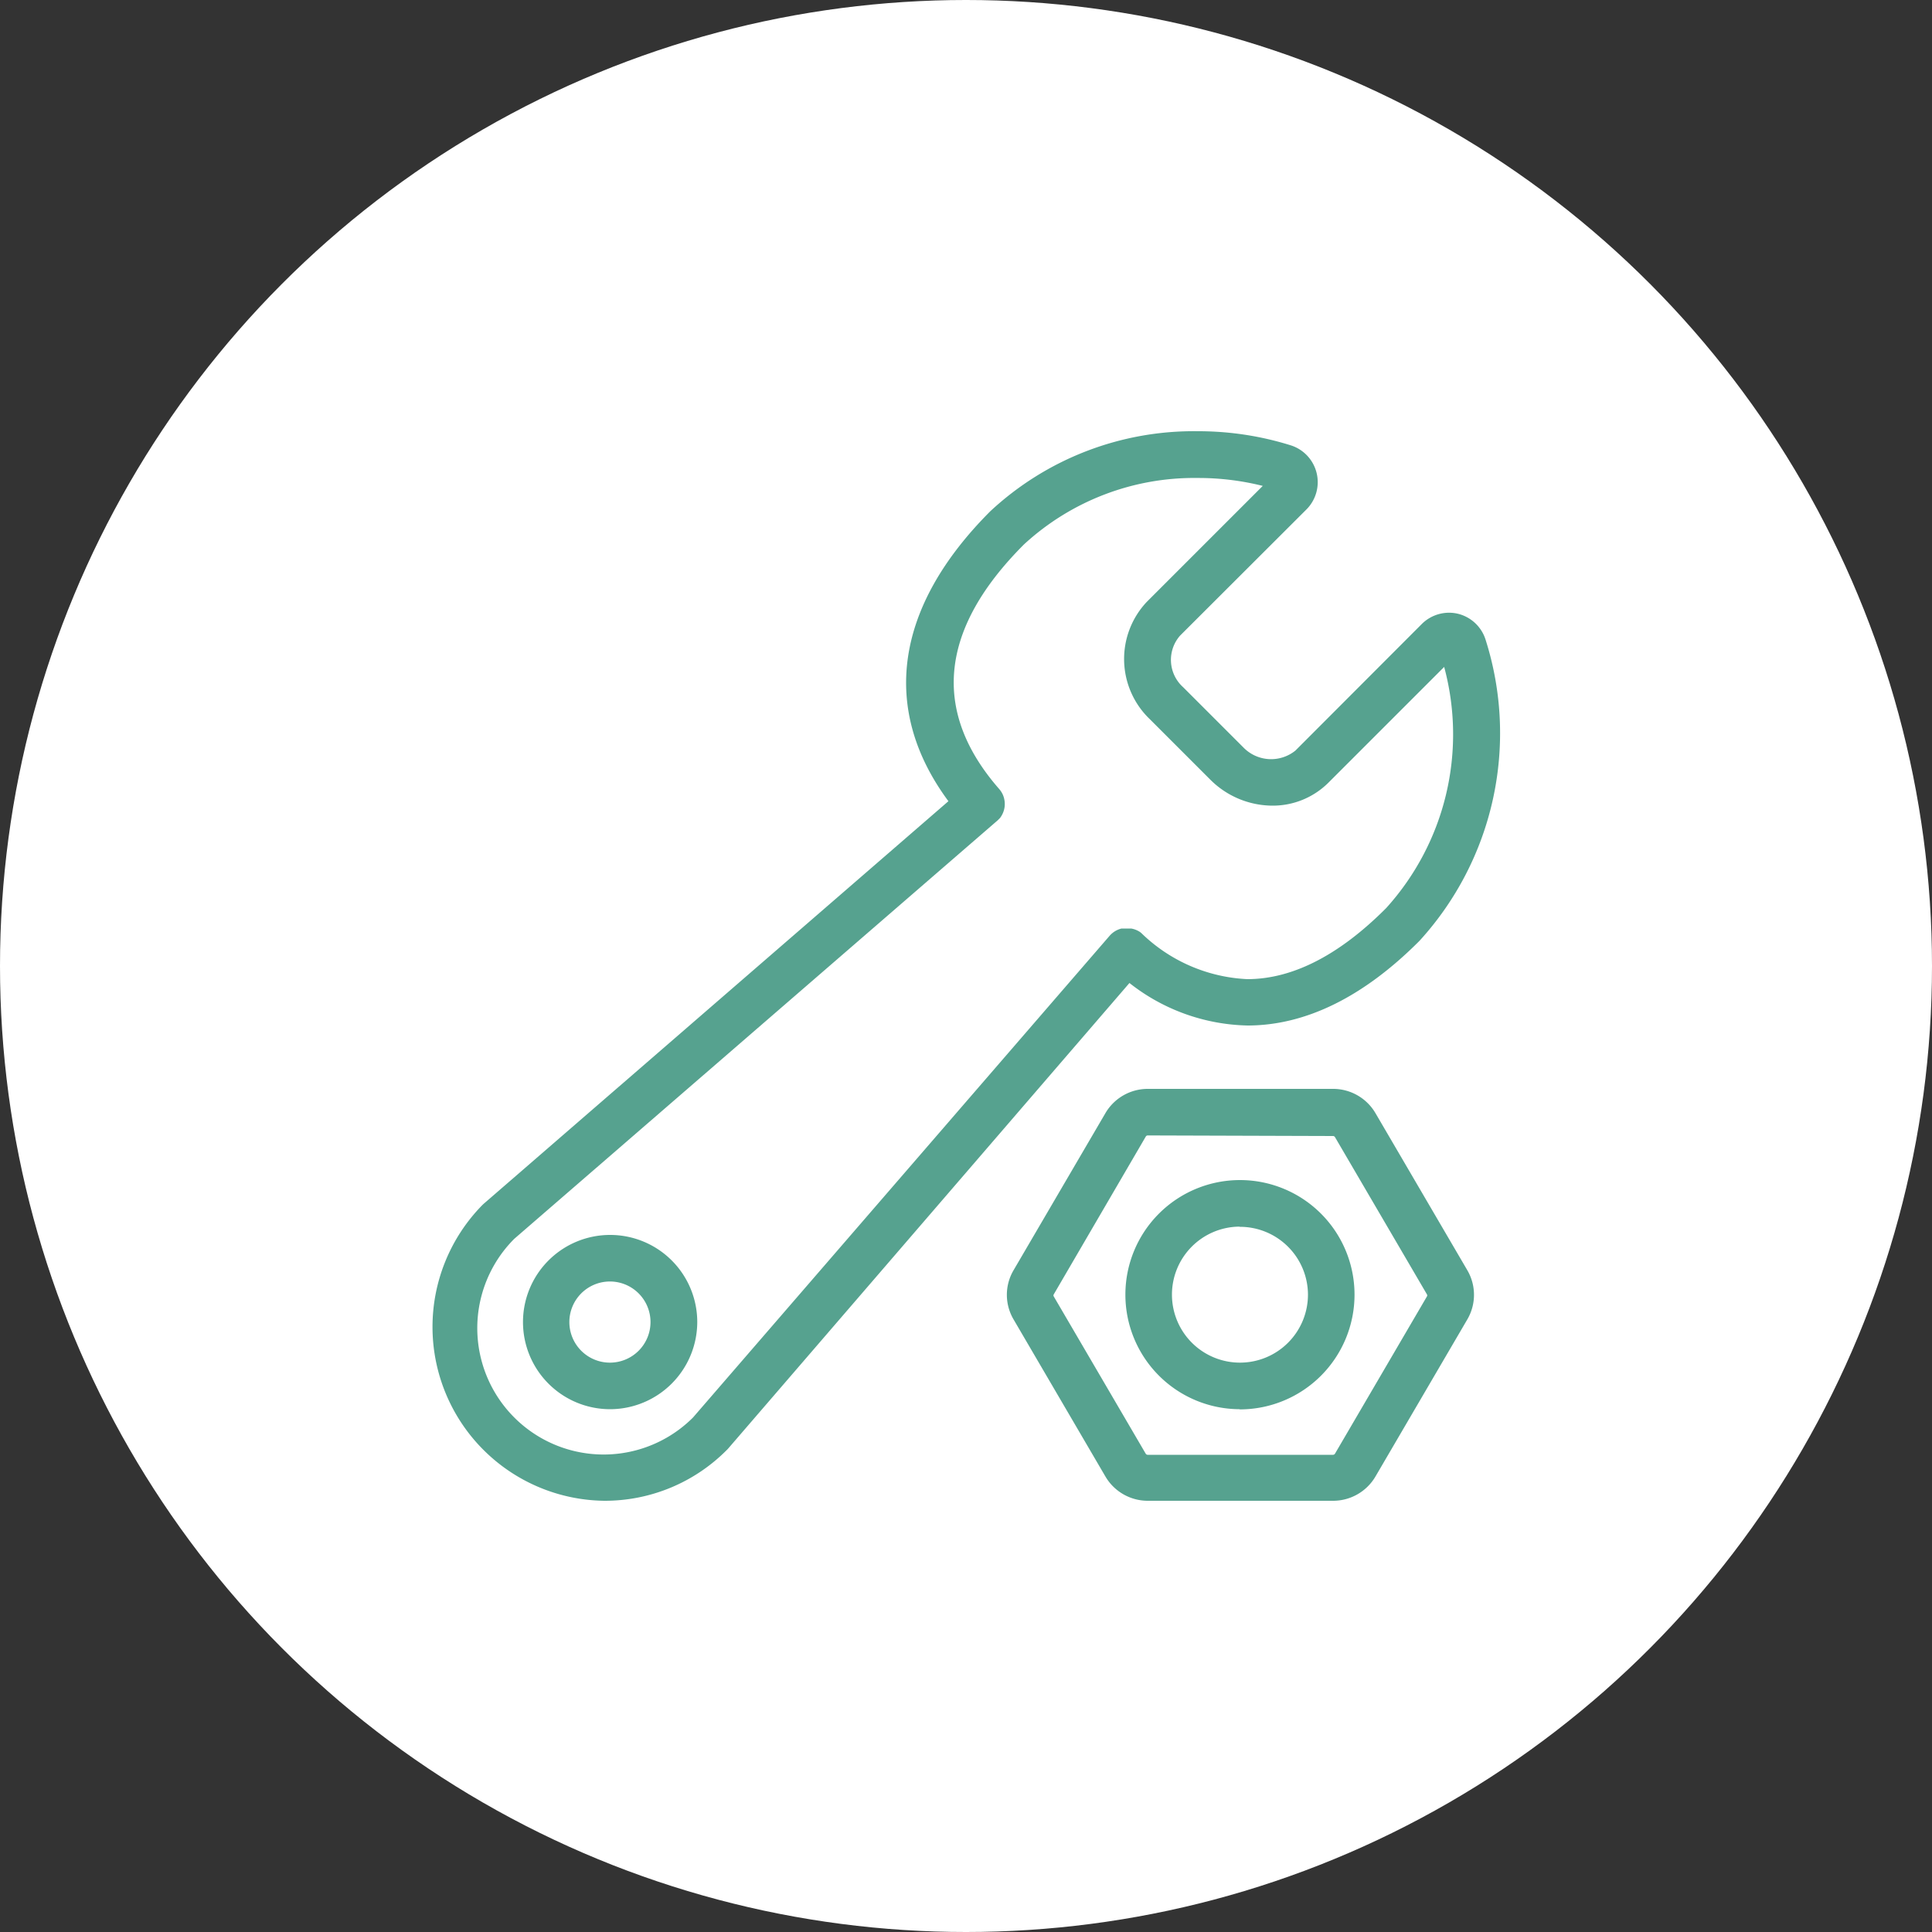
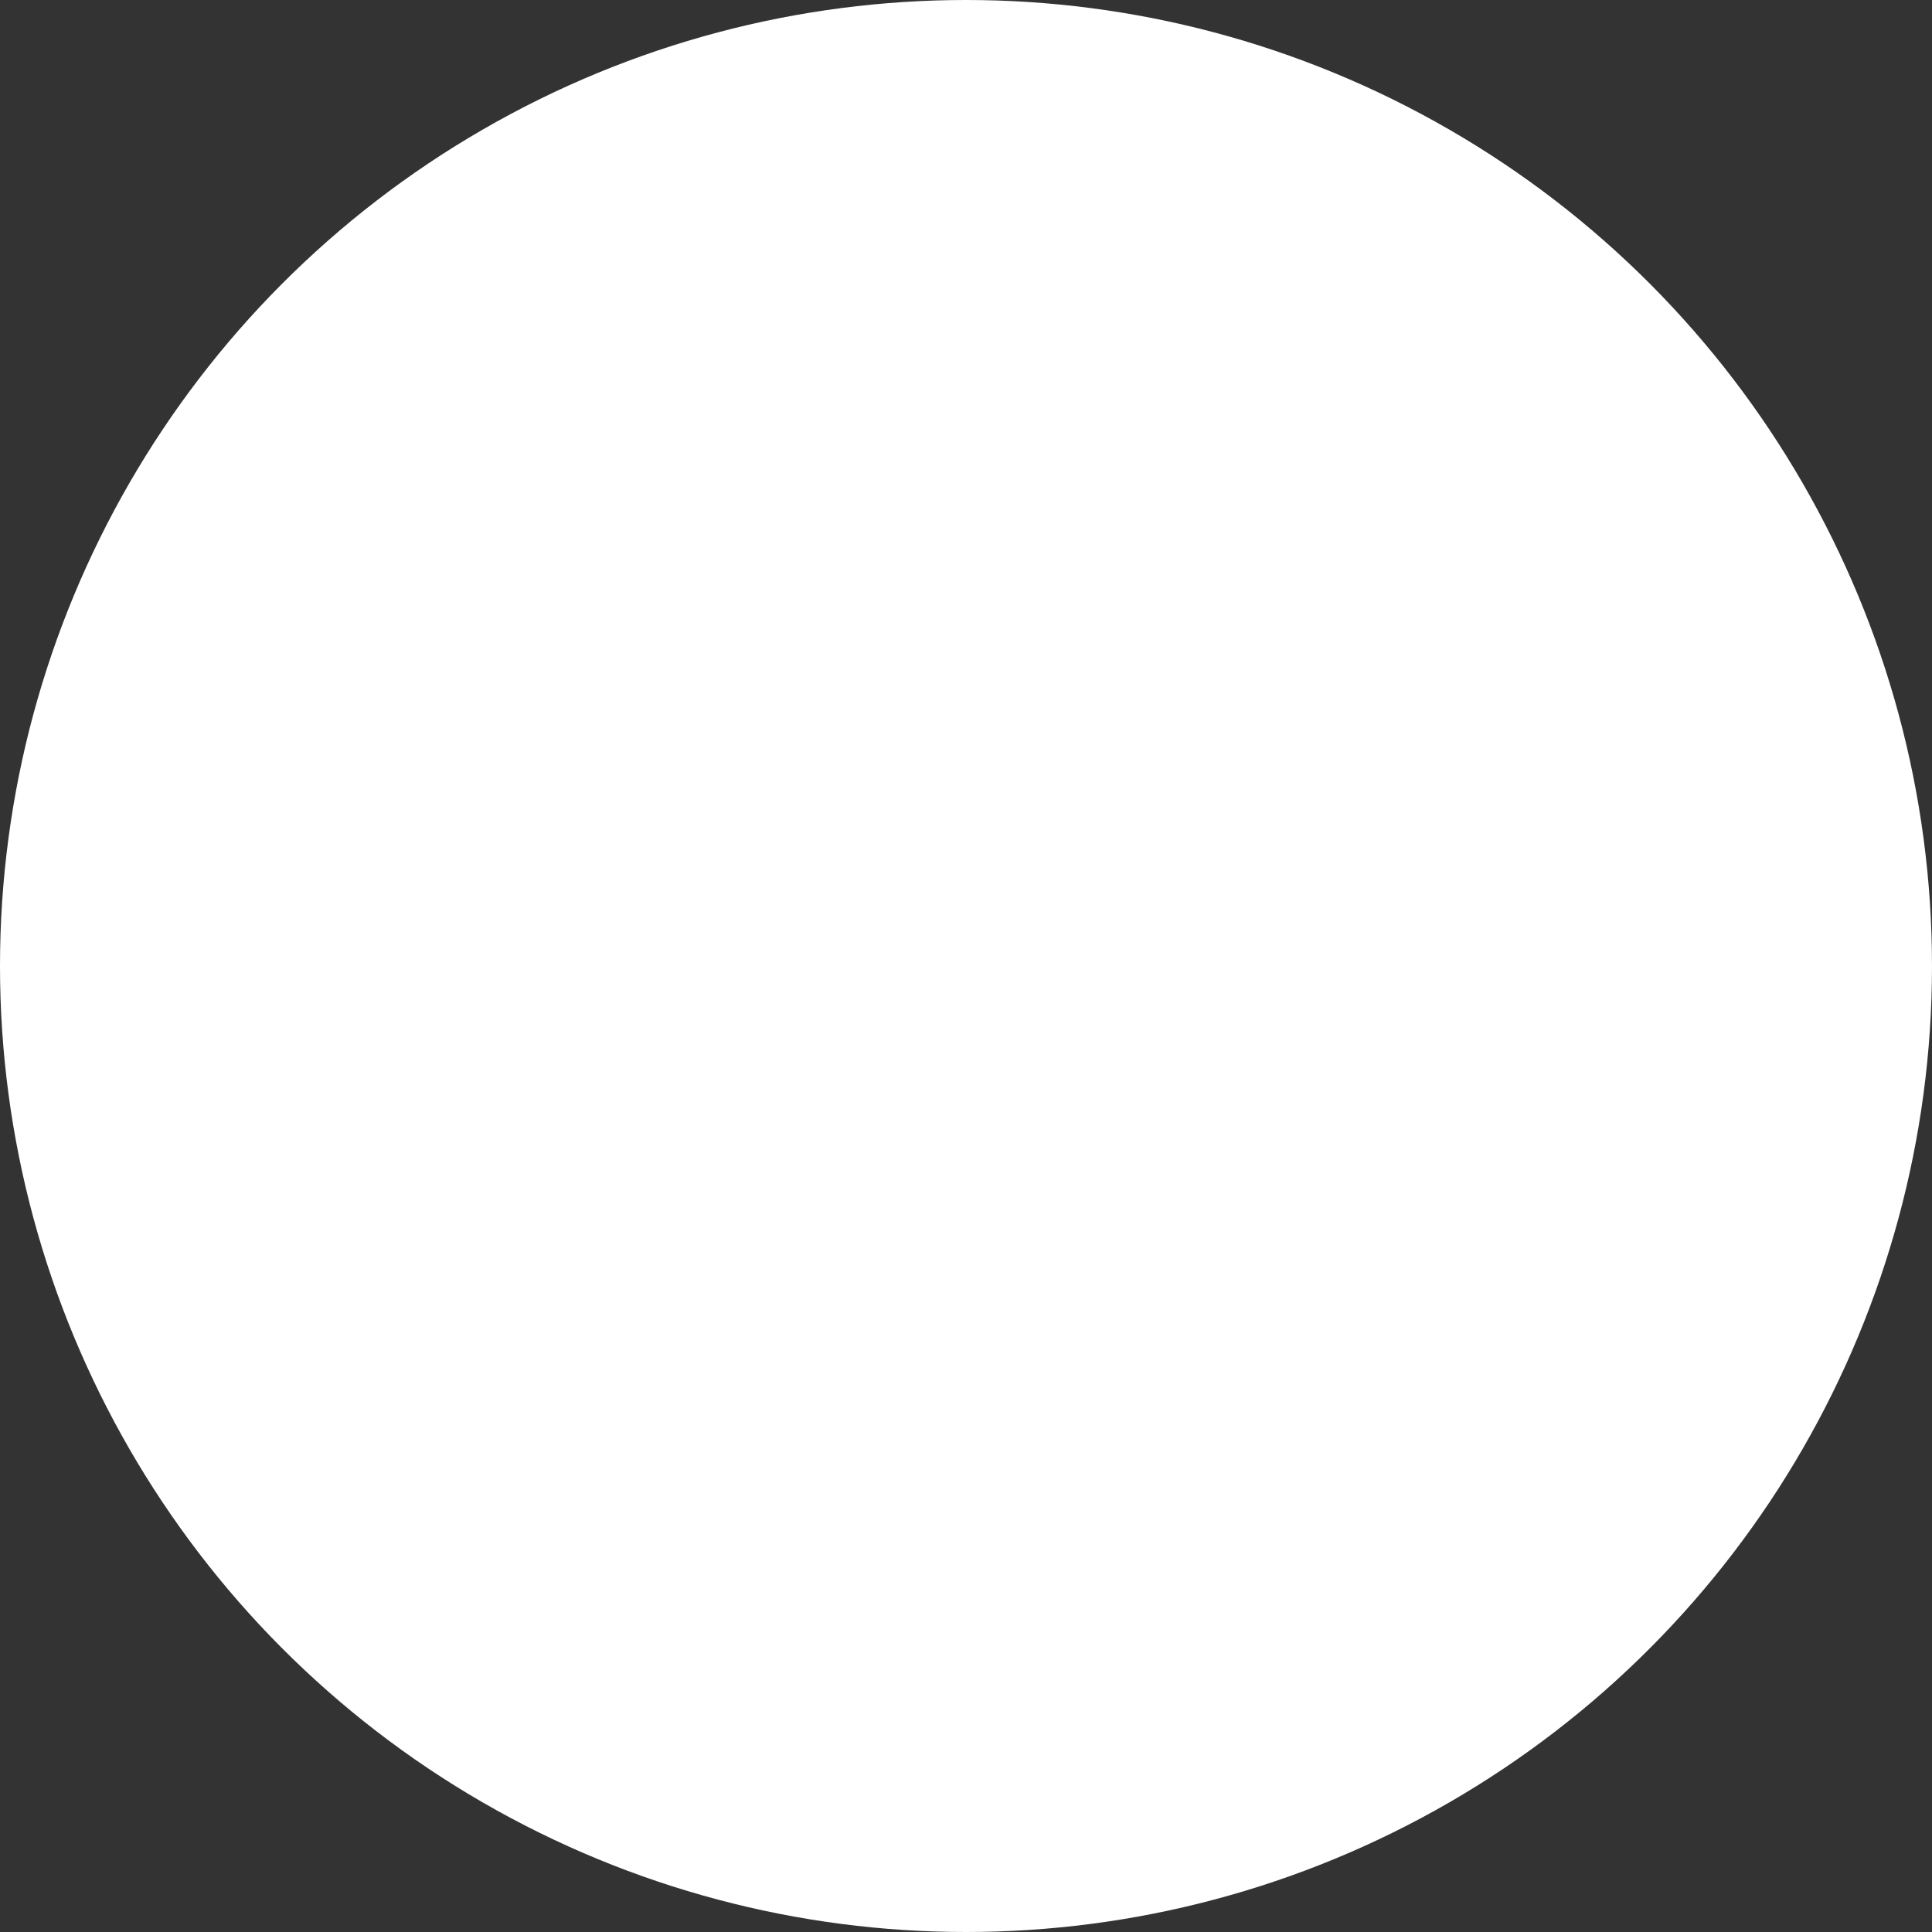
<svg xmlns="http://www.w3.org/2000/svg" id="Camada_1" data-name="Camada 1" viewBox="0 0 100 100">
  <rect x="0" y="0" width="100" height="100" fill="#333333" stroke="none" />
  <defs>
    <style>.cls-1{fill:#fff;}.cls-2{fill:#56a28f;}</style>
  </defs>
  <title>eTrac - Icon</title>
  <circle class="cls-1" cx="50" cy="50" r="50" />
-   <path class="cls-2" d="M69,77.68H59.41a2.54,2.54,0,0,1-2.19-1.25l-4.76-8.14a2.51,2.51,0,0,1,0-2.54l4.76-8.14a2.54,2.54,0,0,1,2.19-1.25H69a2.54,2.54,0,0,1,2.19,1.25l4.76,8.14a2.52,2.52,0,0,1,0,2.54l-4.76,8.14A2.54,2.54,0,0,1,69,77.68ZM59.41,58.77a.12.12,0,0,0-.1.05L54.54,67a.1.1,0,0,0,0,.1h0l4.76,8.14a.12.12,0,0,0,.1.06H69a.12.12,0,0,0,.1-.06l4.76-8.14a.1.1,0,0,0,0-.1l-4.76-8.14a.12.12,0,0,0-.1-.06ZM31.28,77.68a9,9,0,0,1-6.33-15.29l.06-.06L49.09,41.47c-3.53-4.77-2.78-10.05,2.16-15A15.45,15.45,0,0,1,62,22.32a16,16,0,0,1,4.84.74,2,2,0,0,1,.8,3.29l-6.56,6.55a1.9,1.9,0,0,0,.16,2.67l3.12,3.12a2,2,0,0,0,2.69.16l6.55-6.56a2,2,0,0,1,1.87-.52,2,2,0,0,1,1.42,1.33,15.94,15.94,0,0,1-3.42,15.6c-2.9,2.91-5.9,4.38-8.9,4.38a10.2,10.2,0,0,1-6.11-2.2L37.67,75l-.06.06A8.89,8.89,0,0,1,31.28,77.68ZM26.62,64.12a6.54,6.54,0,0,0,9.25,9.25L57.43,48.44a1.2,1.2,0,0,1,.62-.38h.05l.26,0h.19a1.2,1.2,0,0,1,.47.19h0l.07.06h0a8.41,8.41,0,0,0,5.47,2.37c2.34,0,4.76-1.24,7.19-3.68a13.4,13.4,0,0,0,3-12.48l-6,6a4.08,4.08,0,0,1-2.9,1.18,4.57,4.57,0,0,1-3.2-1.34l-3.13-3.13a4.31,4.31,0,0,1-.16-6.08l6-6A13.7,13.7,0,0,0,62,24.74,13,13,0,0,0,53,28.18c-4.37,4.37-4.8,8.63-1.29,12.65a1.2,1.2,0,0,1,.2.31h0a1.22,1.22,0,0,1,.09.61h0a1.2,1.2,0,0,1-.24.59h0l-.12.12h0Zm48-30.29h0Zm-8.48-8.47h0Zm-2,47.58A5.93,5.93,0,1,1,70.11,67,5.94,5.94,0,0,1,64.18,72.95Zm0-9.45A3.52,3.52,0,1,0,67.7,67,3.52,3.52,0,0,0,64.18,63.5ZM31.57,72.94a4.51,4.51,0,1,1,4.52-4.51A4.52,4.52,0,0,1,31.57,72.94Zm0-6.61a2.1,2.1,0,1,0,2.1,2.1A2.1,2.1,0,0,0,31.57,66.33Z" />
</svg>